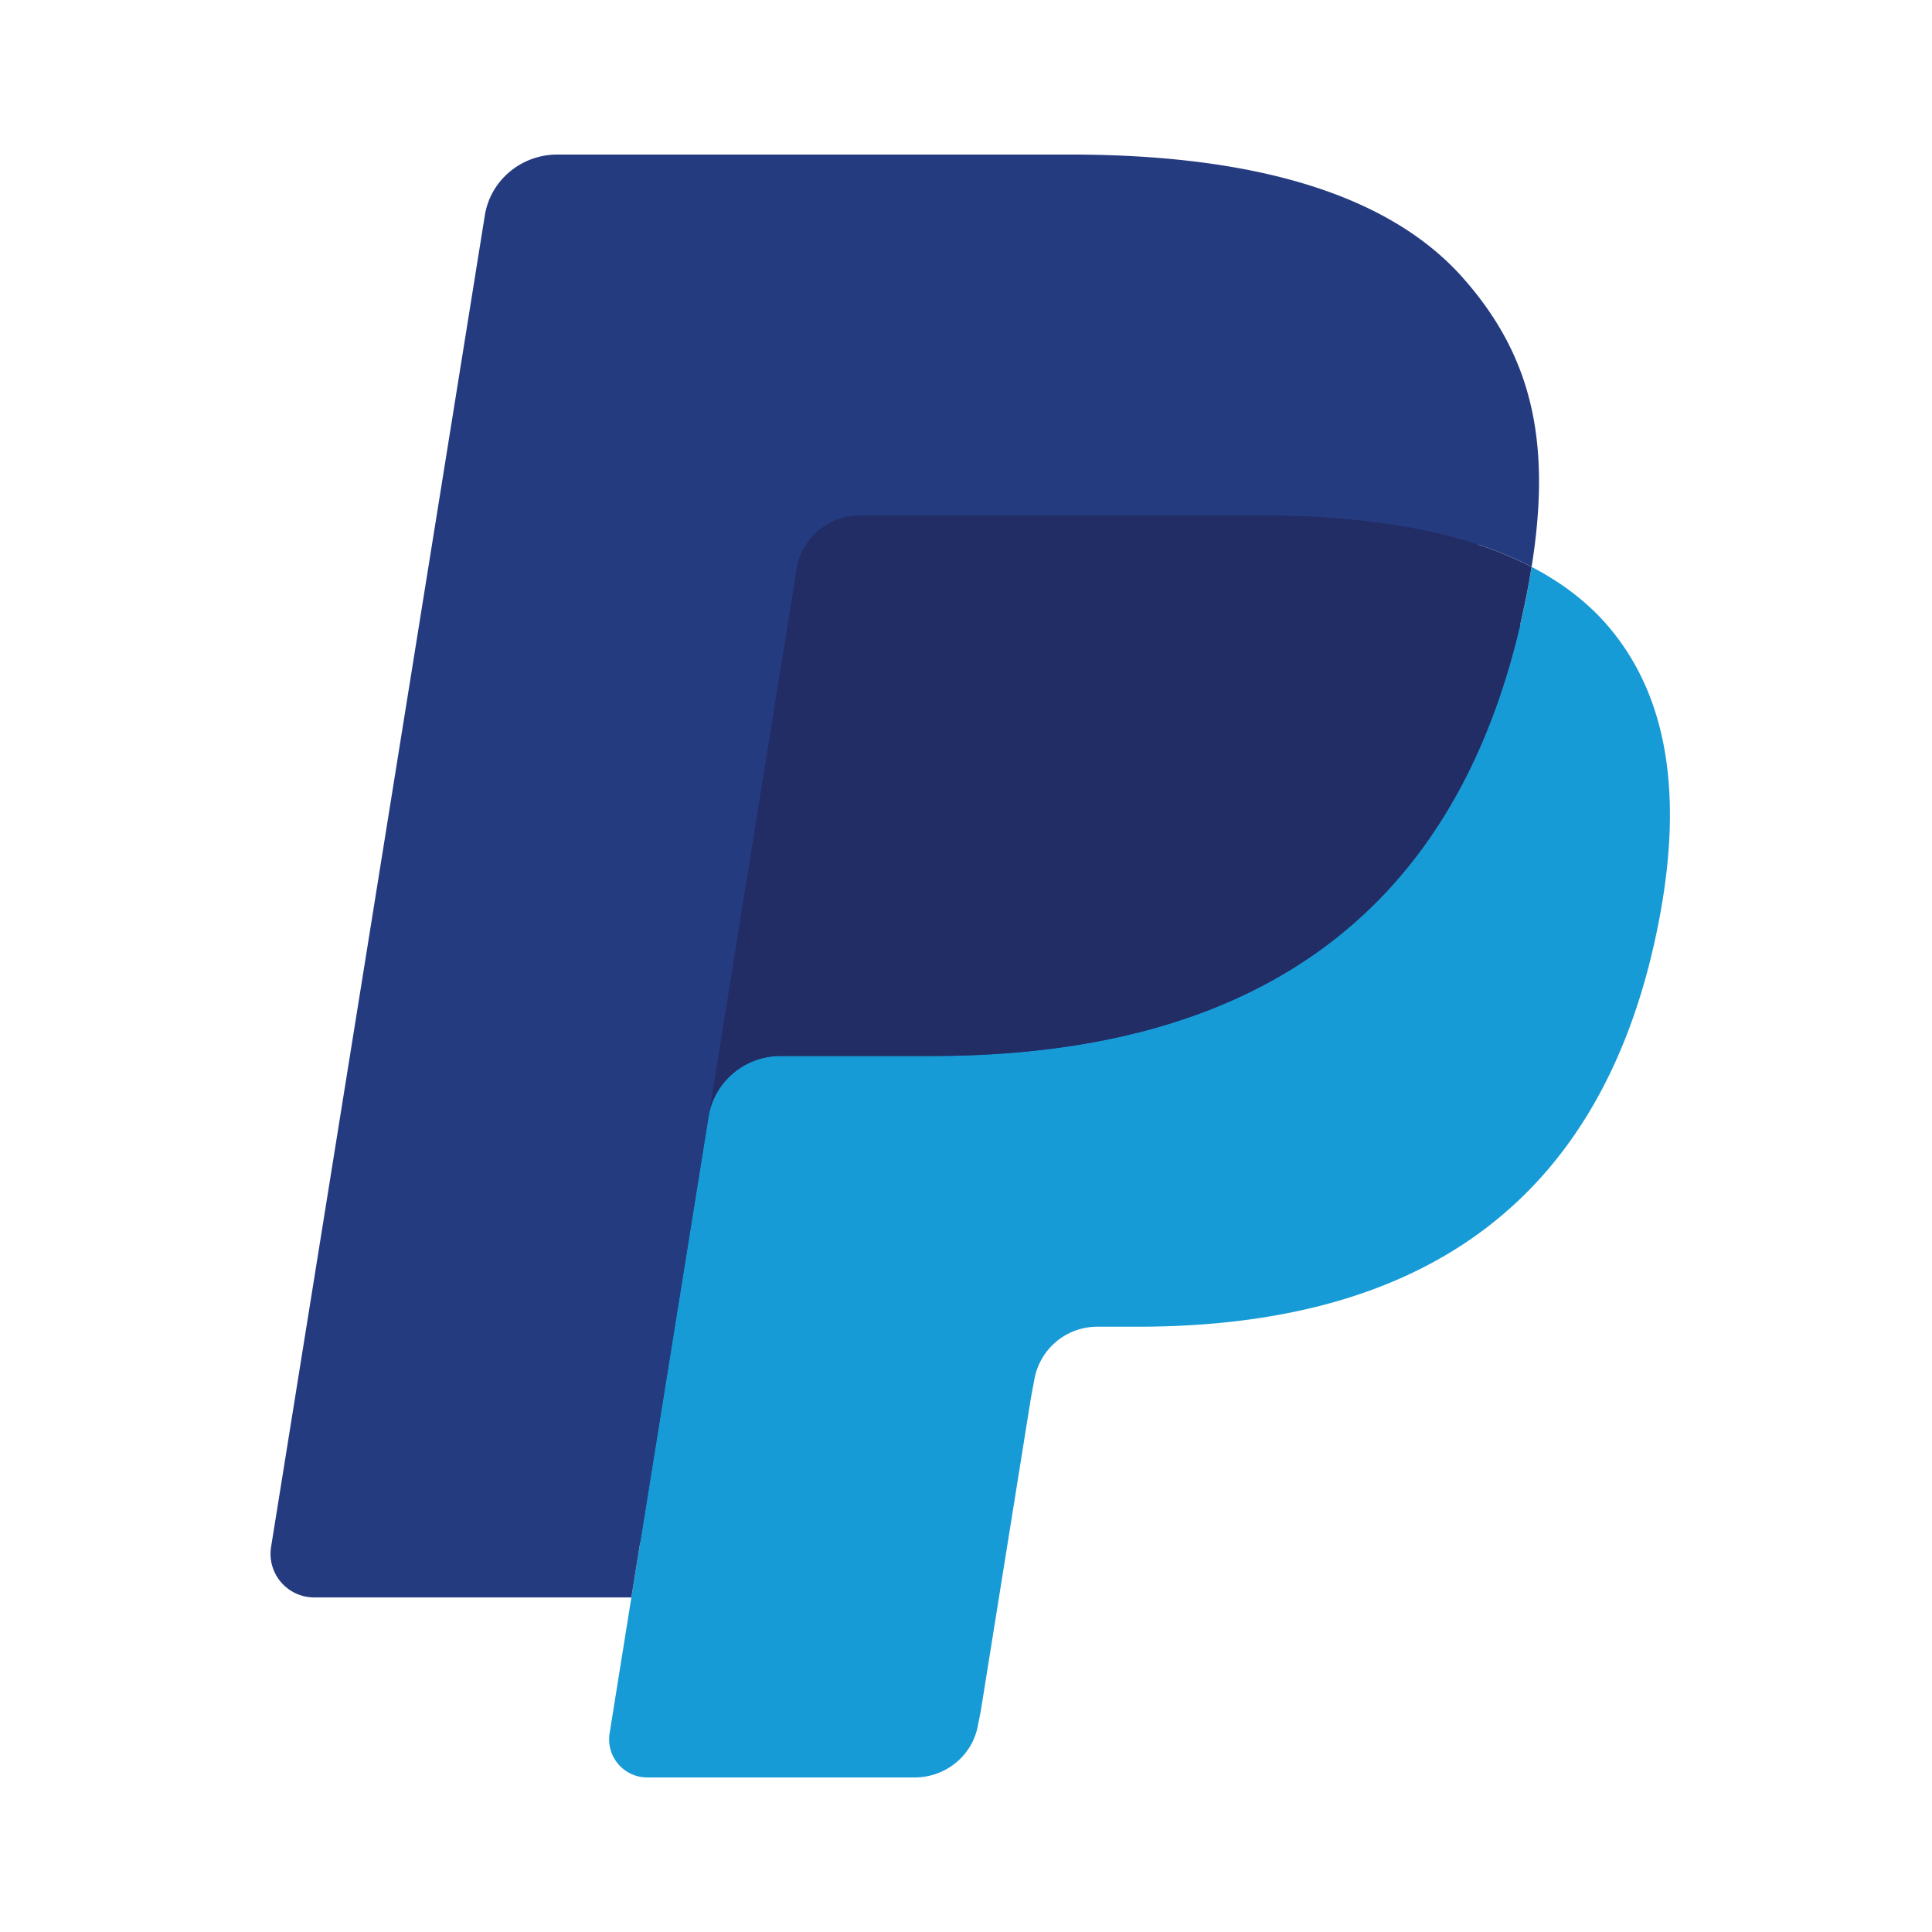
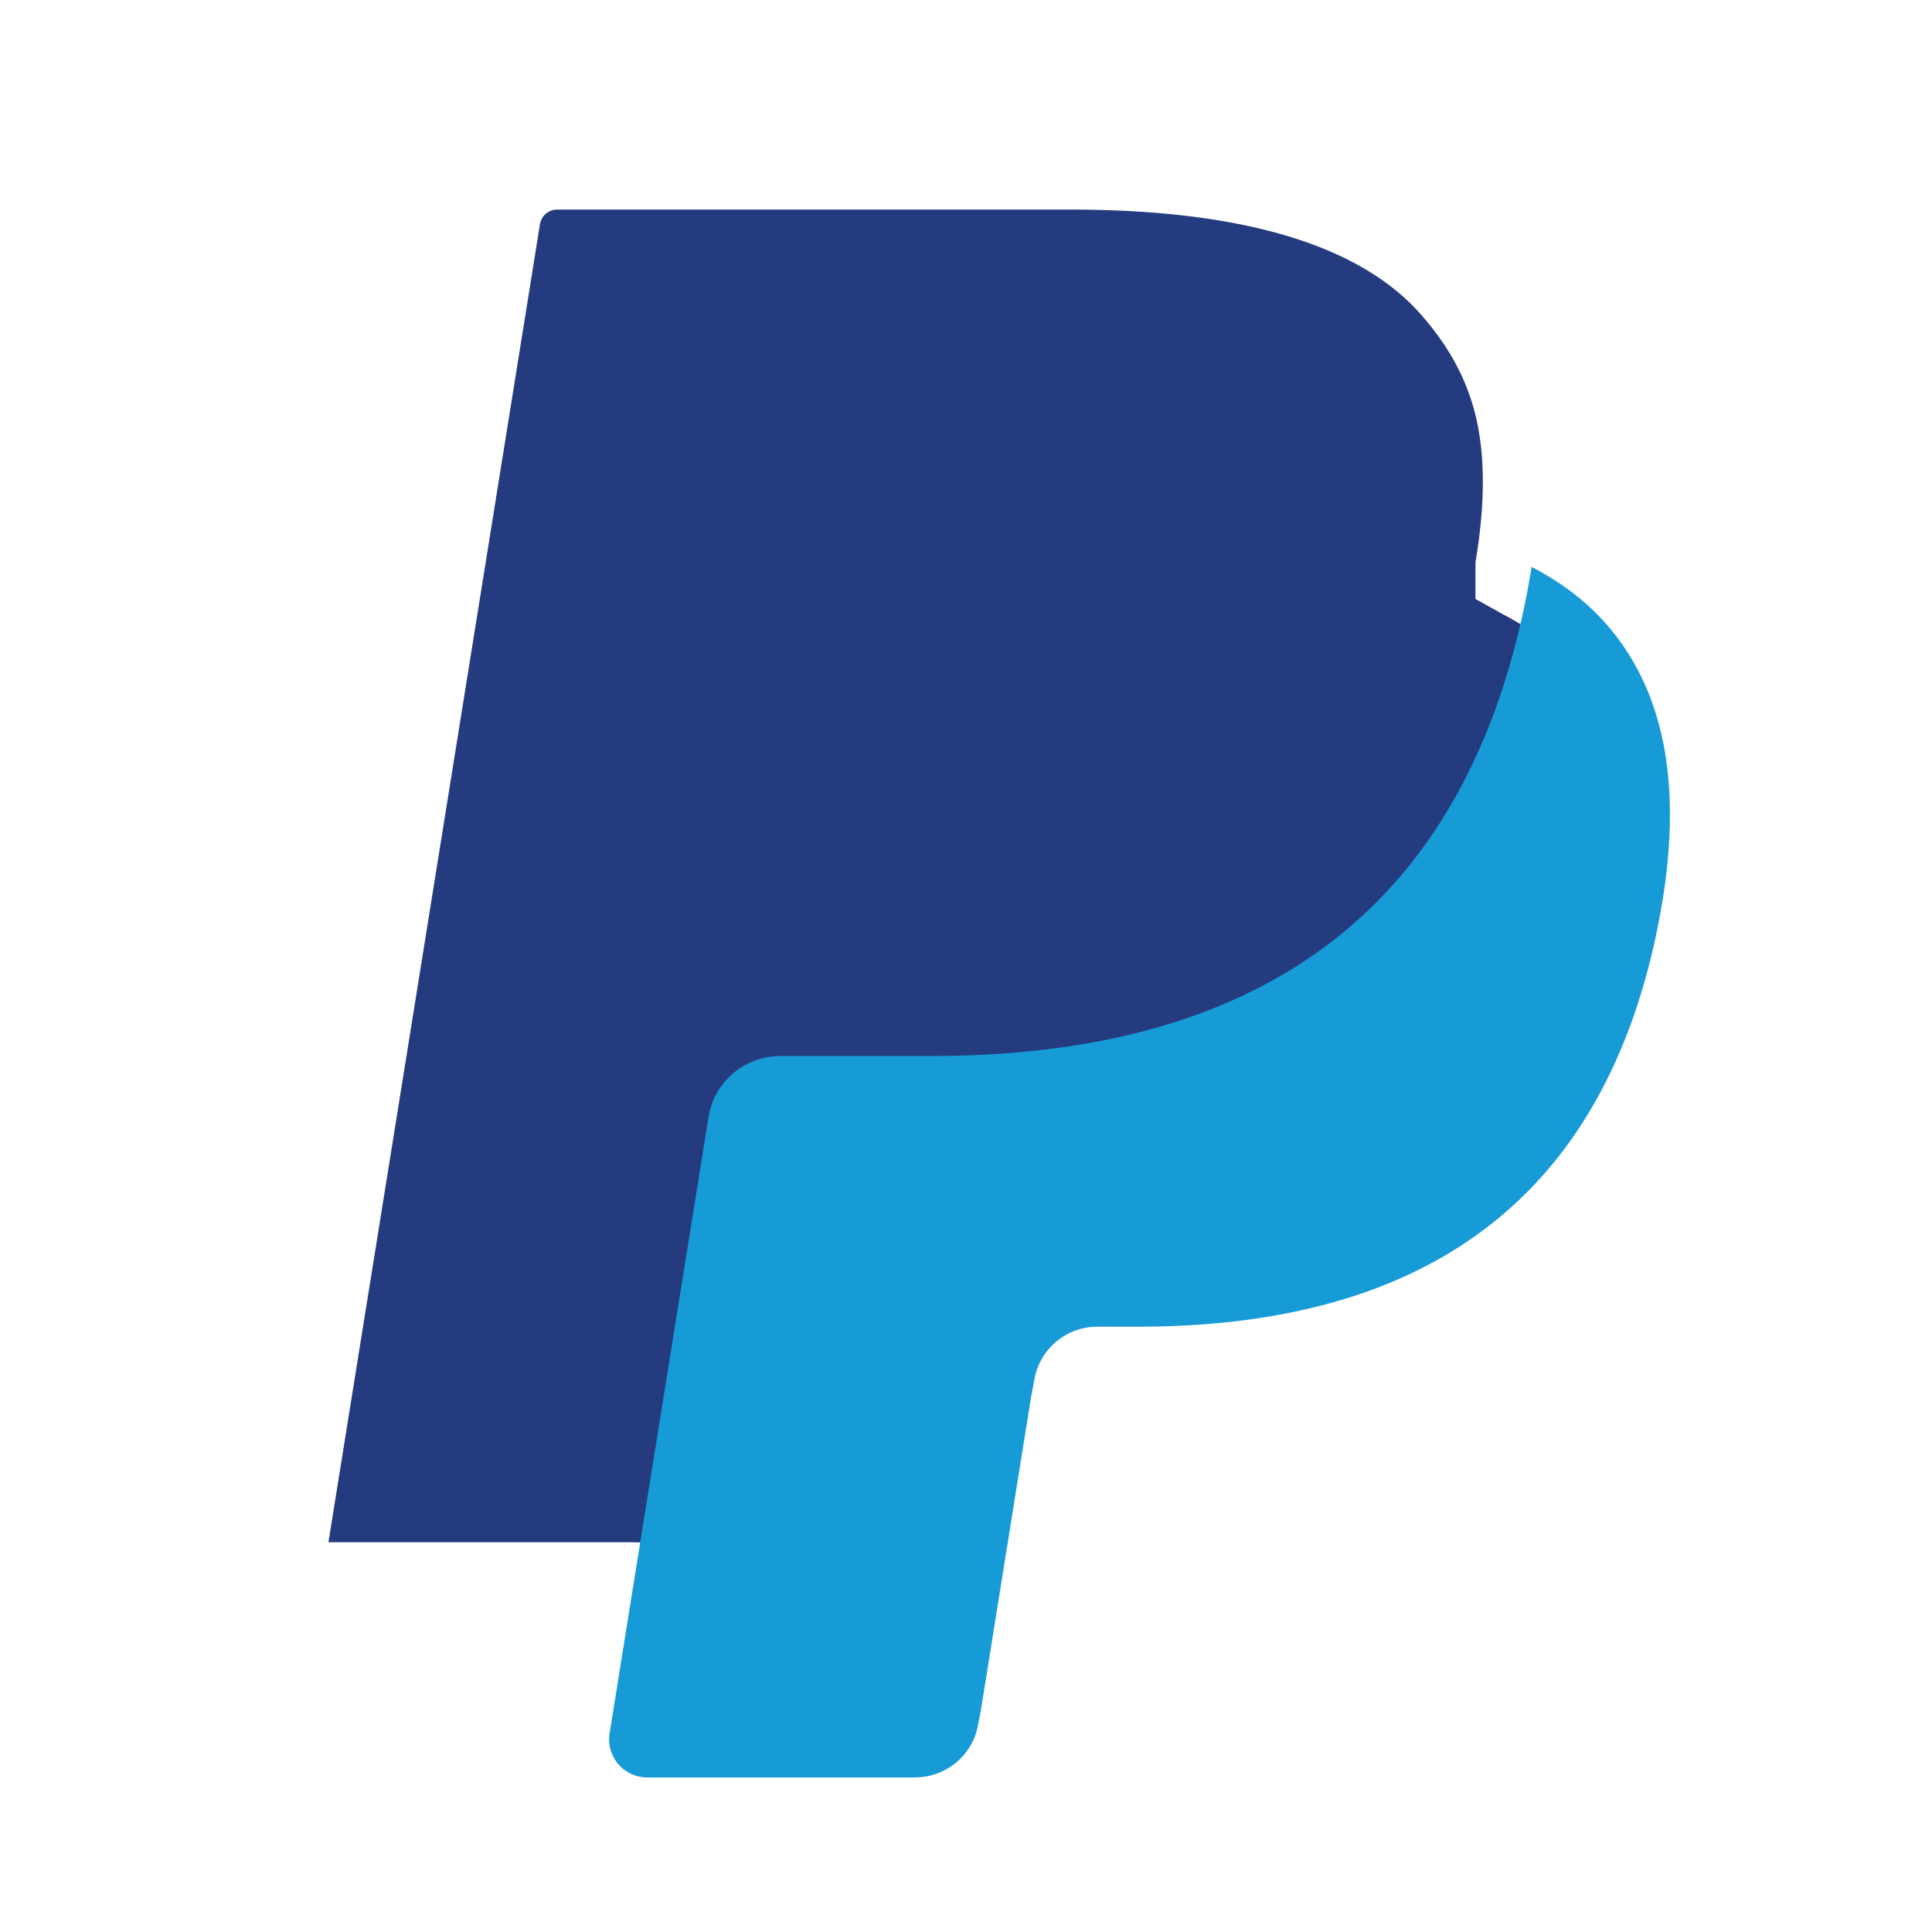
<svg xmlns="http://www.w3.org/2000/svg" width="50" height="50" viewBox="0 0 50 50">
-   <path d="m17.287 44.574.74-4.623-1.649-.038H8.5l5.475-34.116a.449.449 0 0 1 .445-.373h13.282c4.41 0 7.453.901 9.042 2.682.745.835 1.219 1.707 1.448 2.668.241 1.007.245 2.211.01 3.68l-.017.107v.94l.745.415c.627.327 1.126.702 1.508 1.13.637.714 1.05 1.622 1.224 2.698.18 1.106.12 2.423-.174 3.913-.34 1.715-.89 3.208-1.632 4.43a9.172 9.172 0 0 1-2.584 2.784c-.986.687-2.157 1.21-3.48 1.543-1.284.329-2.747.494-4.35.494h-1.035a3.17 3.17 0 0 0-2.02.73 3.063 3.063 0 0 0-1.054 1.85l-.078.415-1.308 8.15-.06.298c-.015.095-.042.142-.082.174a.221.221 0 0 1-.136.05h-6.382Z" fill="#253B80" />
+   <path d="m17.287 44.574.74-4.623-1.649-.038H8.5l5.475-34.116a.449.449 0 0 1 .445-.373h13.282c4.41 0 7.453.901 9.042 2.682.745.835 1.219 1.707 1.448 2.668.241 1.007.245 2.211.01 3.68l-.017.107v.94l.745.415c.627.327 1.126.702 1.508 1.13.637.714 1.05 1.622 1.224 2.698.18 1.106.12 2.423-.174 3.913-.34 1.715-.89 3.208-1.632 4.43a9.172 9.172 0 0 1-2.584 2.784c-.986.687-2.157 1.21-3.48 1.543-1.284.329-2.747.494-4.35.494h-1.035a3.17 3.17 0 0 0-2.02.73 3.063 3.063 0 0 0-1.054 1.85l-.078.415-1.308 8.15-.06.298c-.015.095-.042.142-.082.174a.221.221 0 0 1-.136.05Z" fill="#253B80" />
  <path d="M39.638 14.671a23.1 23.1 0 0 1-.136.766c-1.752 8.839-7.744 11.892-15.398 11.892h-3.897c-.936 0-1.725.668-1.87 1.576L16.34 41.342l-.565 3.525A.986.986 0 0 0 16.76 46h6.912c.818 0 1.514-.585 1.642-1.378l.069-.345 1.3-8.117.084-.445a1.654 1.654 0 0 1 1.643-1.38h1.034c6.696 0 11.939-2.673 13.47-10.406.64-3.23.31-5.927-1.384-7.824-.513-.572-1.149-1.047-1.892-1.434Z" fill="#179BD7" />
-   <path d="M37.804 13.953a13.964 13.964 0 0 0-1.704-.372 22.002 22.002 0 0 0-3.435-.246h-10.41c-.257 0-.5.057-.719.16-.48.227-.837.673-.923 1.22l-2.215 13.787-.064.402a1.883 1.883 0 0 1 1.871-1.575h3.897c7.654 0 13.647-3.055 15.398-11.893.053-.261.097-.516.136-.765a9.436 9.436 0 0 0-1.44-.597 12.1 12.1 0 0 0-.392-.121Z" fill="#222D65" />
-   <path d="M20.614 14.715a1.63 1.63 0 0 1 .923-1.219c.22-.103.462-.16.718-.16h10.411c1.233 0 2.385.08 3.435.246a14.023 14.023 0 0 1 2.097.491c.517.169.998.368 1.44.598.522-3.267-.003-5.49-1.8-7.505C35.855 4.95 32.28 4 27.706 4H14.423c-.935 0-1.732.668-1.876 1.577L7.014 40.044a1.128 1.128 0 0 0 1.126 1.297h8.2l2.06-12.839 2.214-13.787Z" fill="#253B80" />
</svg>